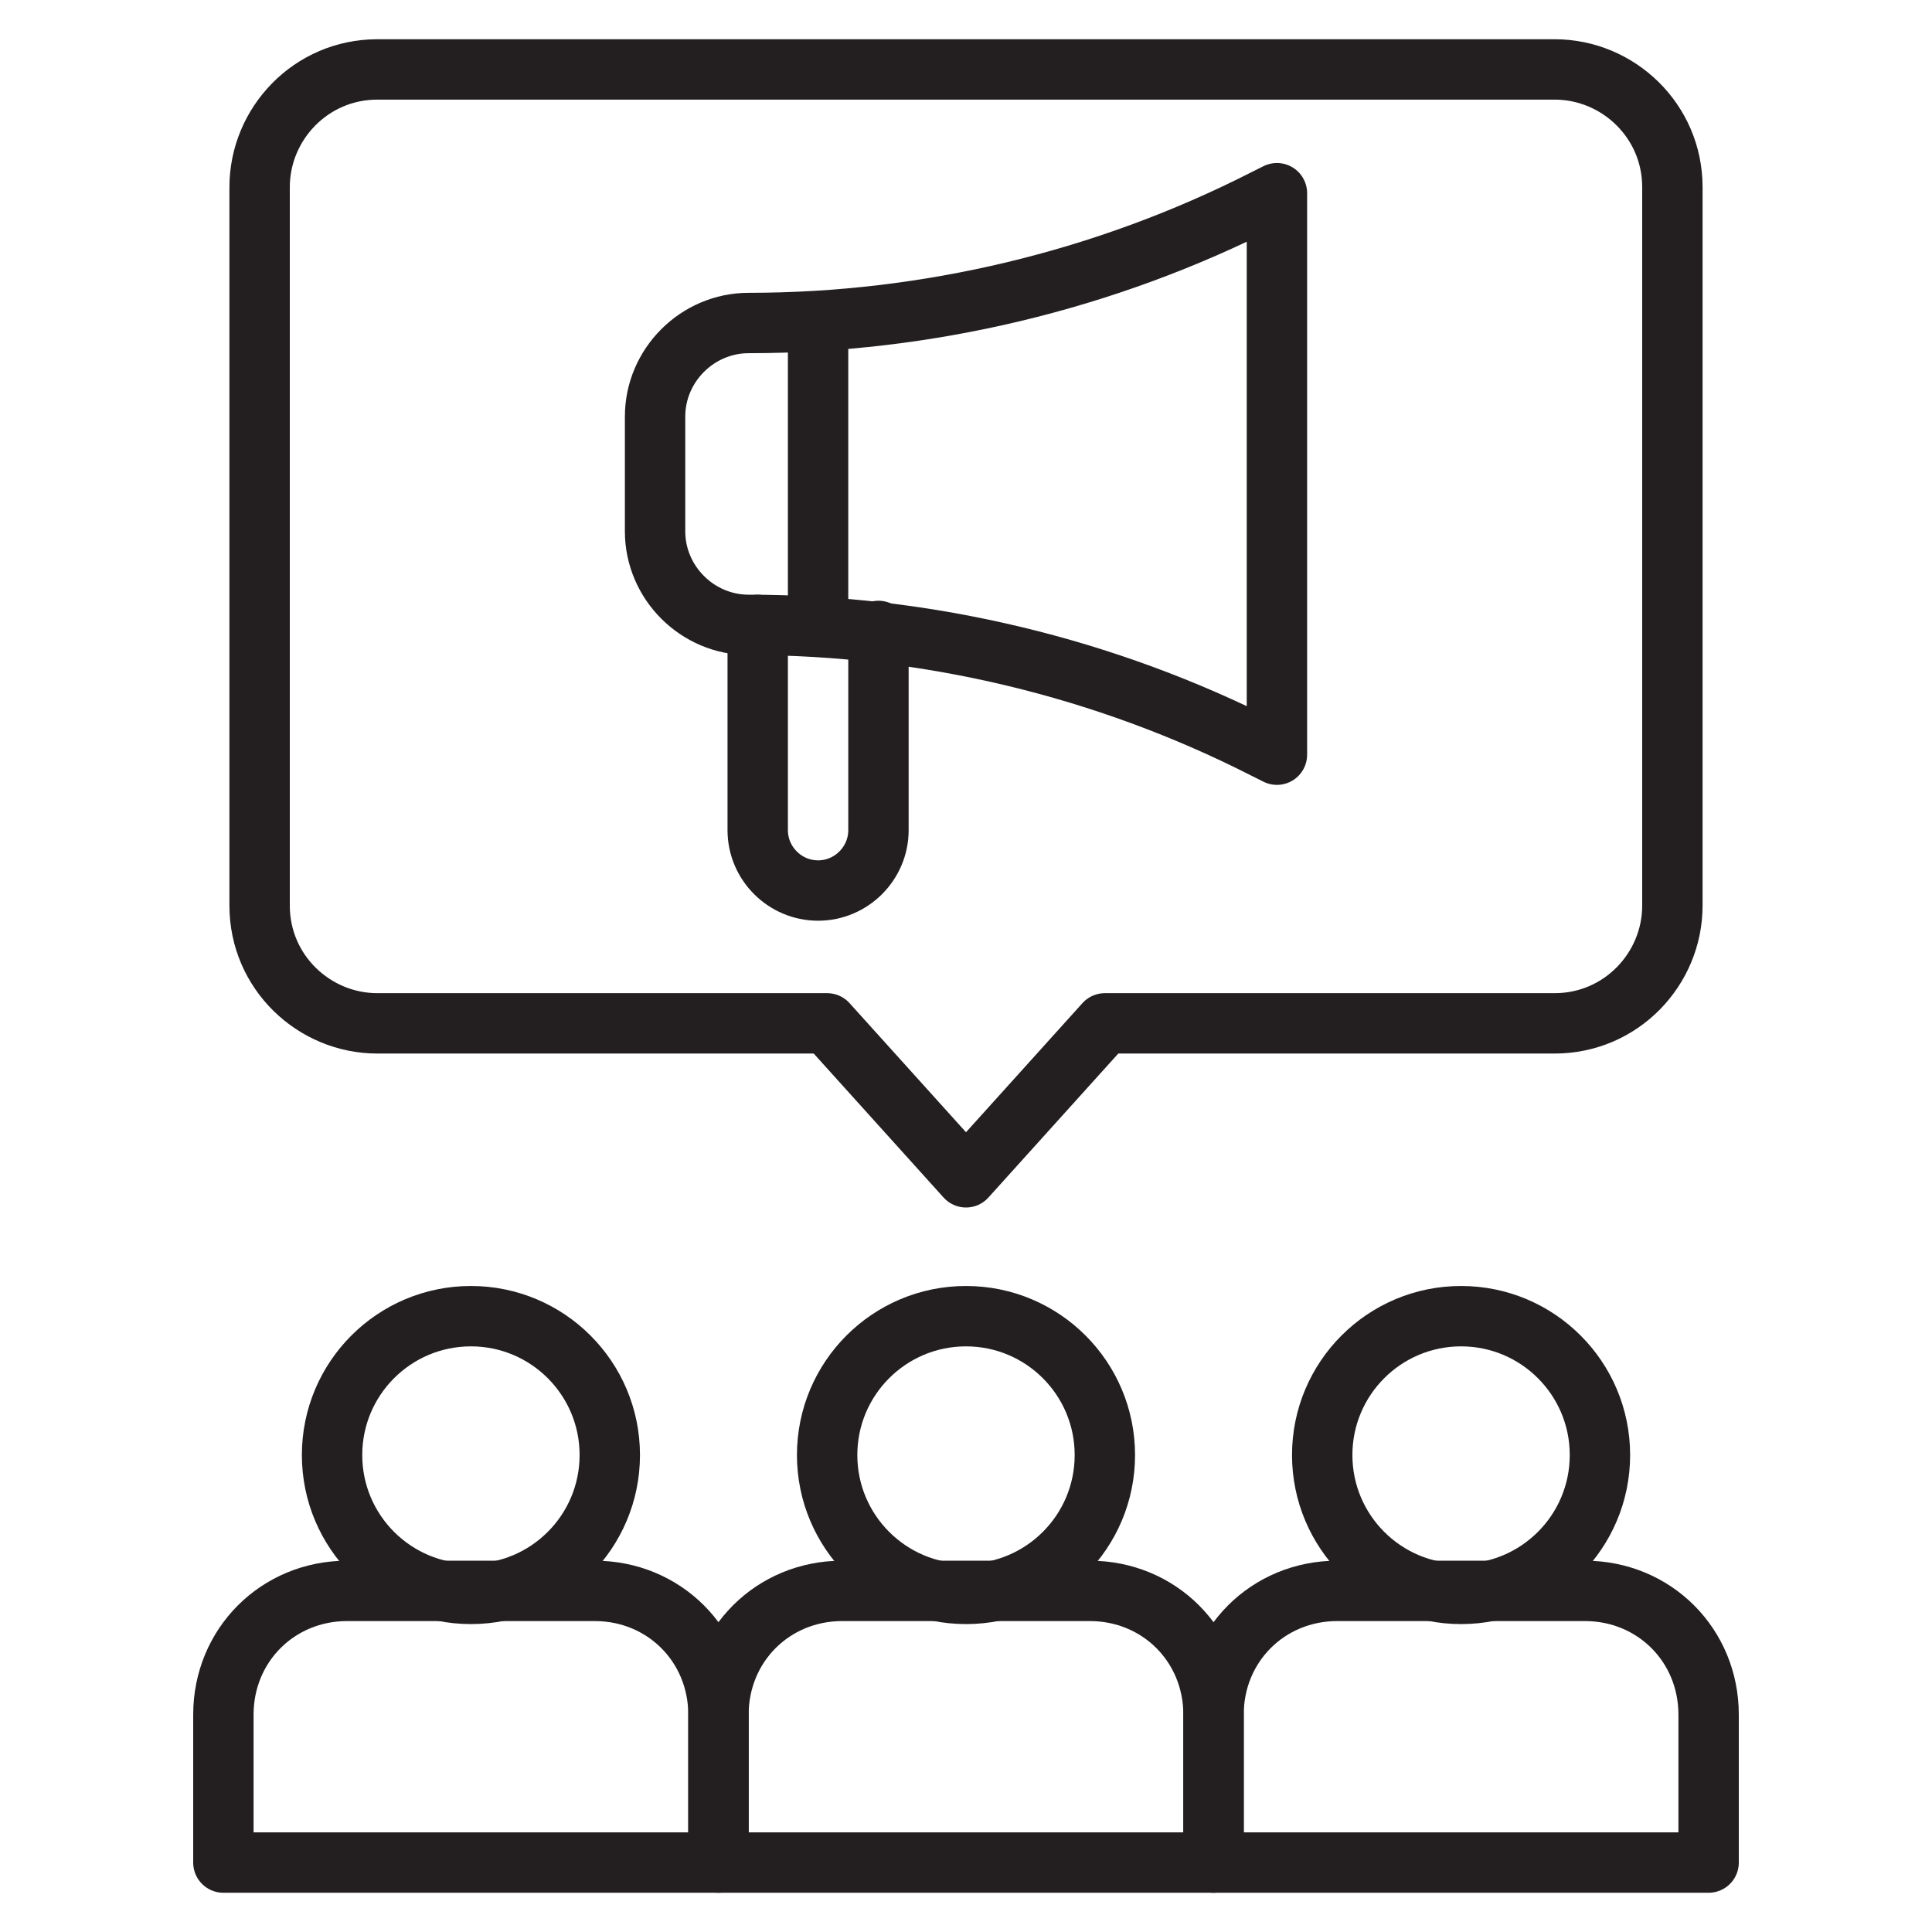
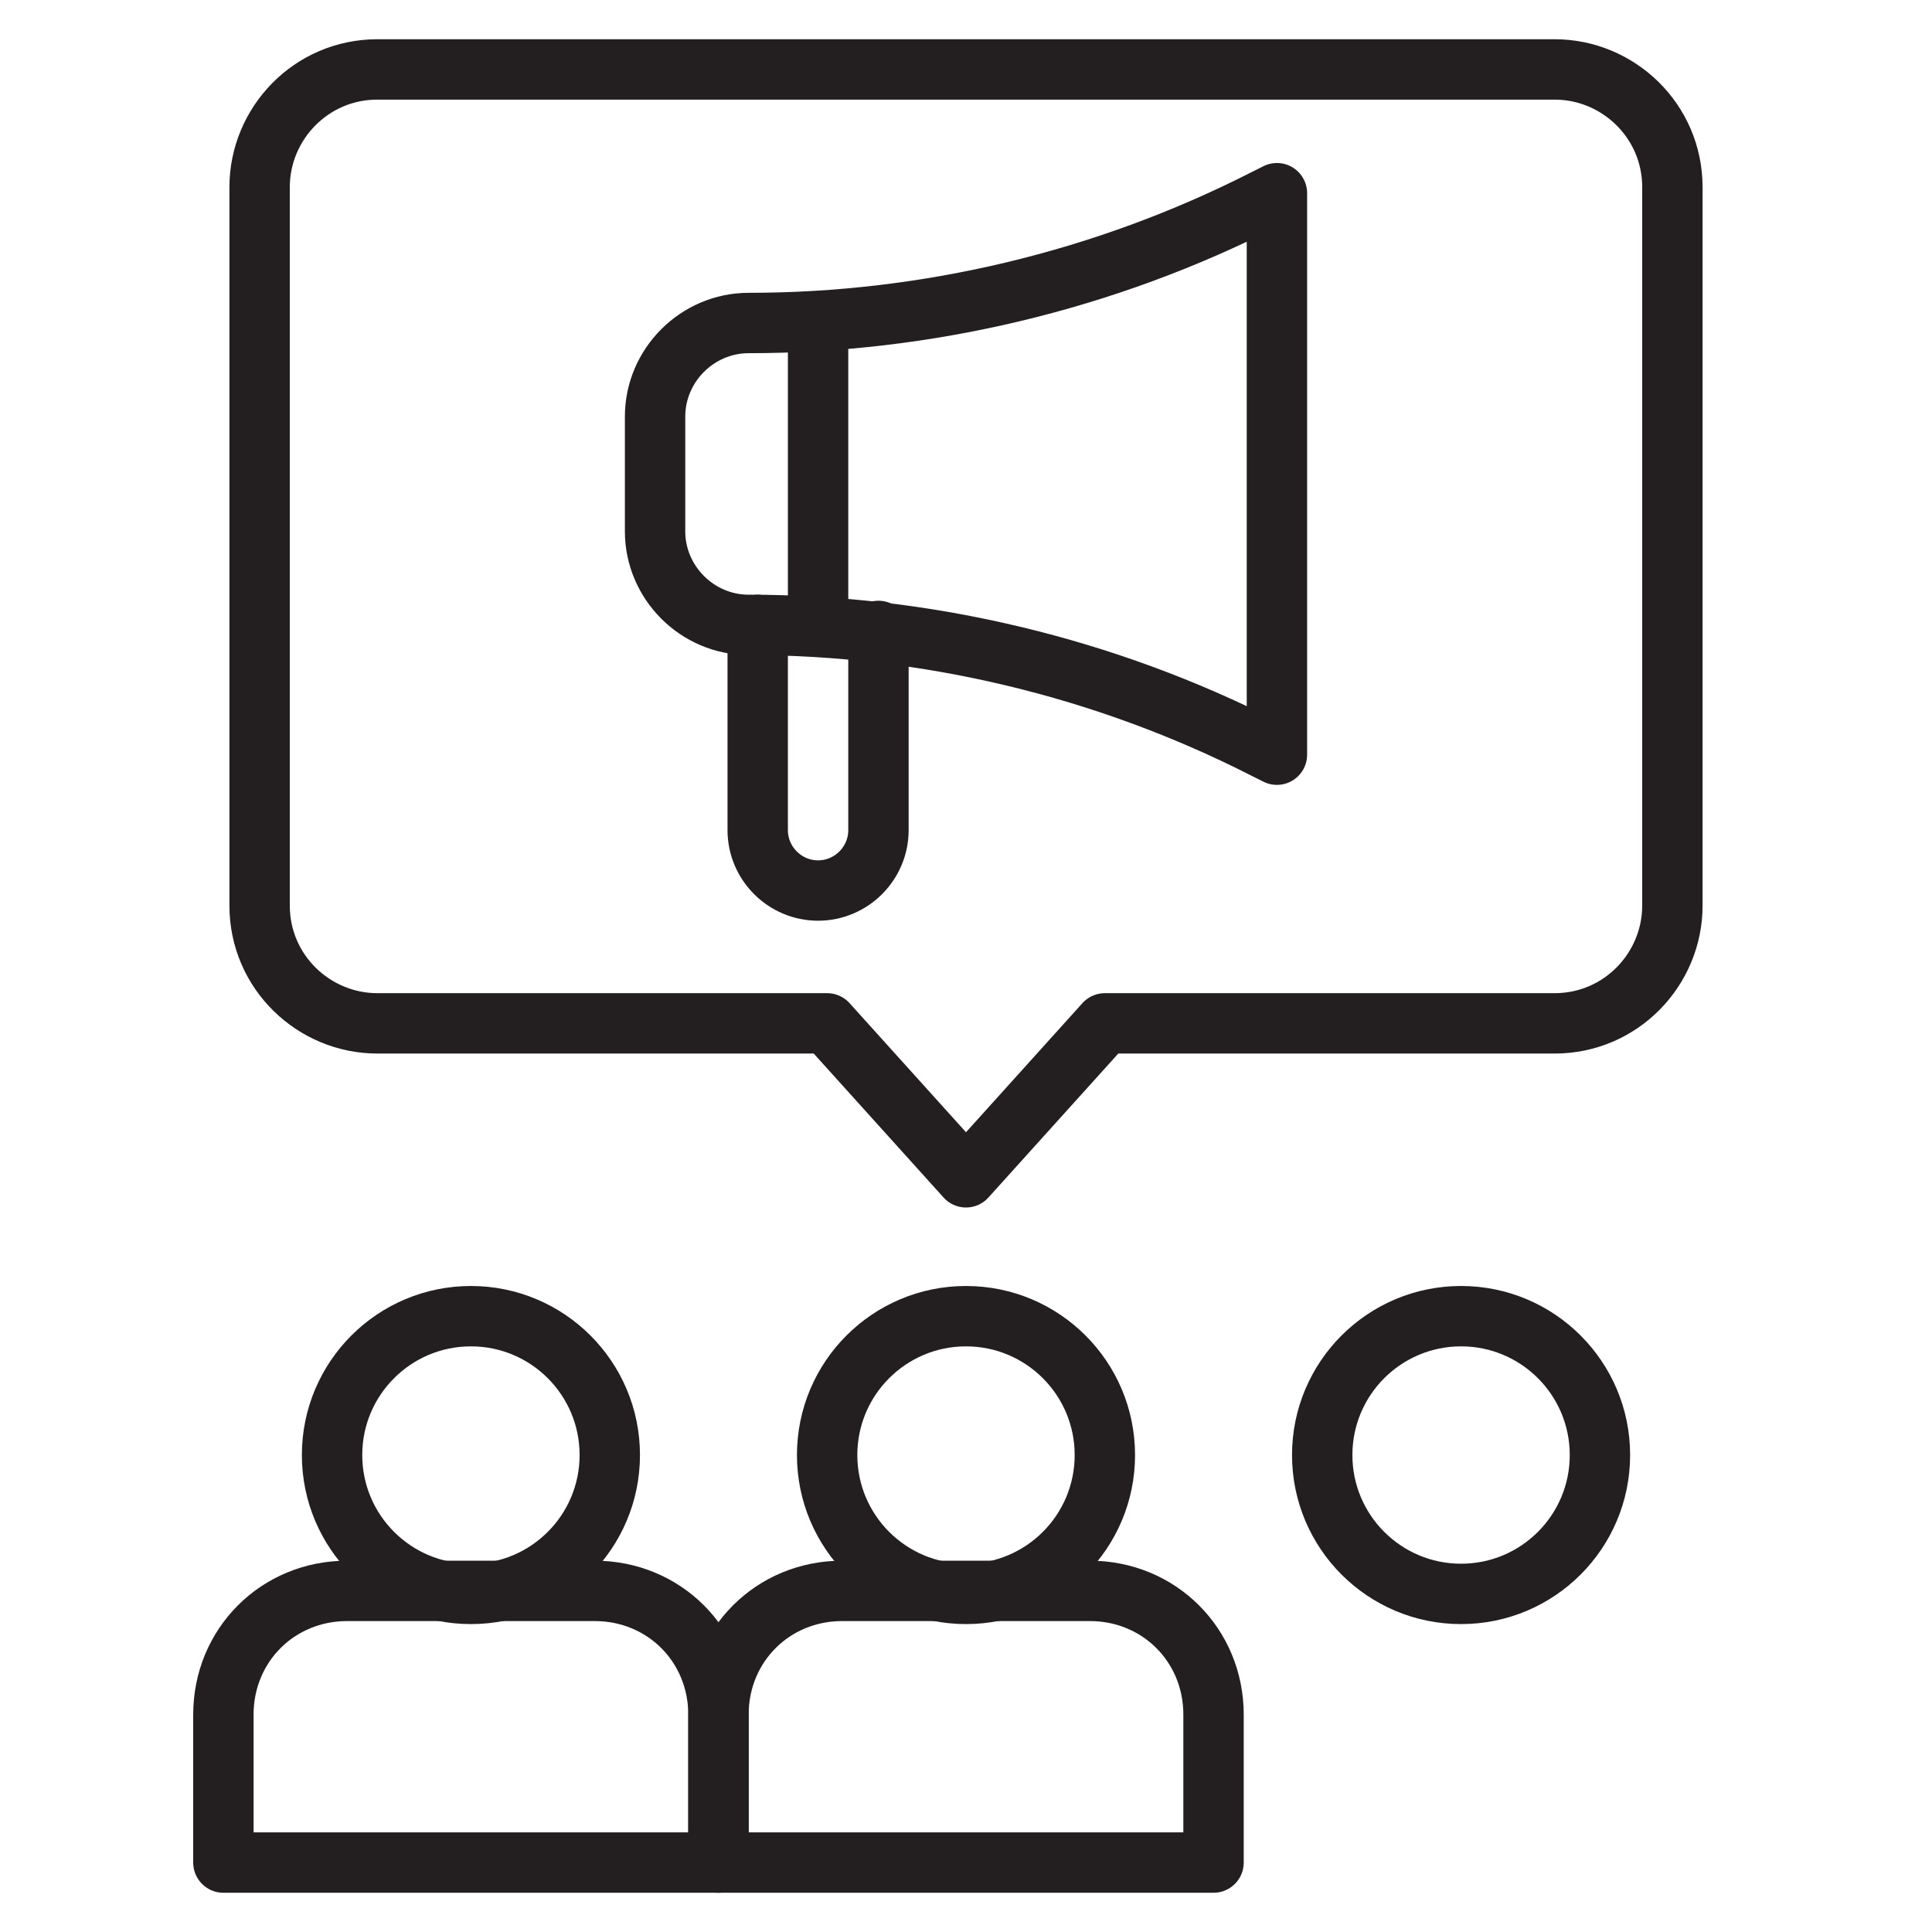
<svg xmlns="http://www.w3.org/2000/svg" id="Layer_1" x="0px" y="0px" viewBox="0 0 64 64" style="enable-background:new 0 0 64 64;" xml:space="preserve">
  <style type="text/css">	.st0{fill:none;stroke:#231F20;stroke-width:2;stroke-linecap:round;stroke-linejoin:round;stroke-miterlimit:10;}</style>
  <g>
    <path class="st0" d="M23.8,61.7H7.4v-4.9c0-2.3,1.8-4.1,4.1-4.1h8.2c2.3,0,4.1,1.8,4.1,4.1V61.7z" />
    <circle class="st0" cx="15.6" cy="48.2" r="4.6" />
    <path class="st0" d="M40.2,61.7H23.8v-4.9c0-2.3,1.8-4.1,4.1-4.1h8.2c2.3,0,4.1,1.8,4.1,4.1V61.7z" />
    <circle class="st0" cx="32" cy="48.2" r="4.6" />
-     <path class="st0" d="M56.6,61.7H40.2v-4.9c0-2.3,1.8-4.1,4.1-4.1h8.2c2.3,0,4.1,1.8,4.1,4.1V61.7z" />
    <circle class="st0" cx="48.4" cy="48.2" r="4.6" />
    <path class="st0" d="M36.6,33.9h14.9c2.2,0,3.9-1.8,3.9-3.9V6.2c0-2.2-1.8-3.9-3.9-3.9H12.5c-2.2,0-3.9,1.8-3.9,3.9v23.8   c0,2.2,1.8,3.9,3.9,3.9h14.9L32,39L36.6,33.9z" />
    <path class="st0" d="M41.9,24.8l0.4,0.2l0-18.6l-0.4,0.2c-5.3,2.7-11.2,4.1-17.1,4.1h0c-1.7,0-3.1,1.4-3.1,3.1l0,3.8   c0,1.7,1.4,3.1,3.1,3.1h0C30.7,20.7,36.6,22.1,41.9,24.8z" />
    <path class="st0" d="M29.1,20.9l0,6.6c0,1.1-0.9,2-2,2h0c-1.1,0-2-0.9-2-2l0-6.8" />
    <line class="st0" x1="27.1" y1="10.7" x2="27.1" y2="20.7" />
  </g>
</svg>